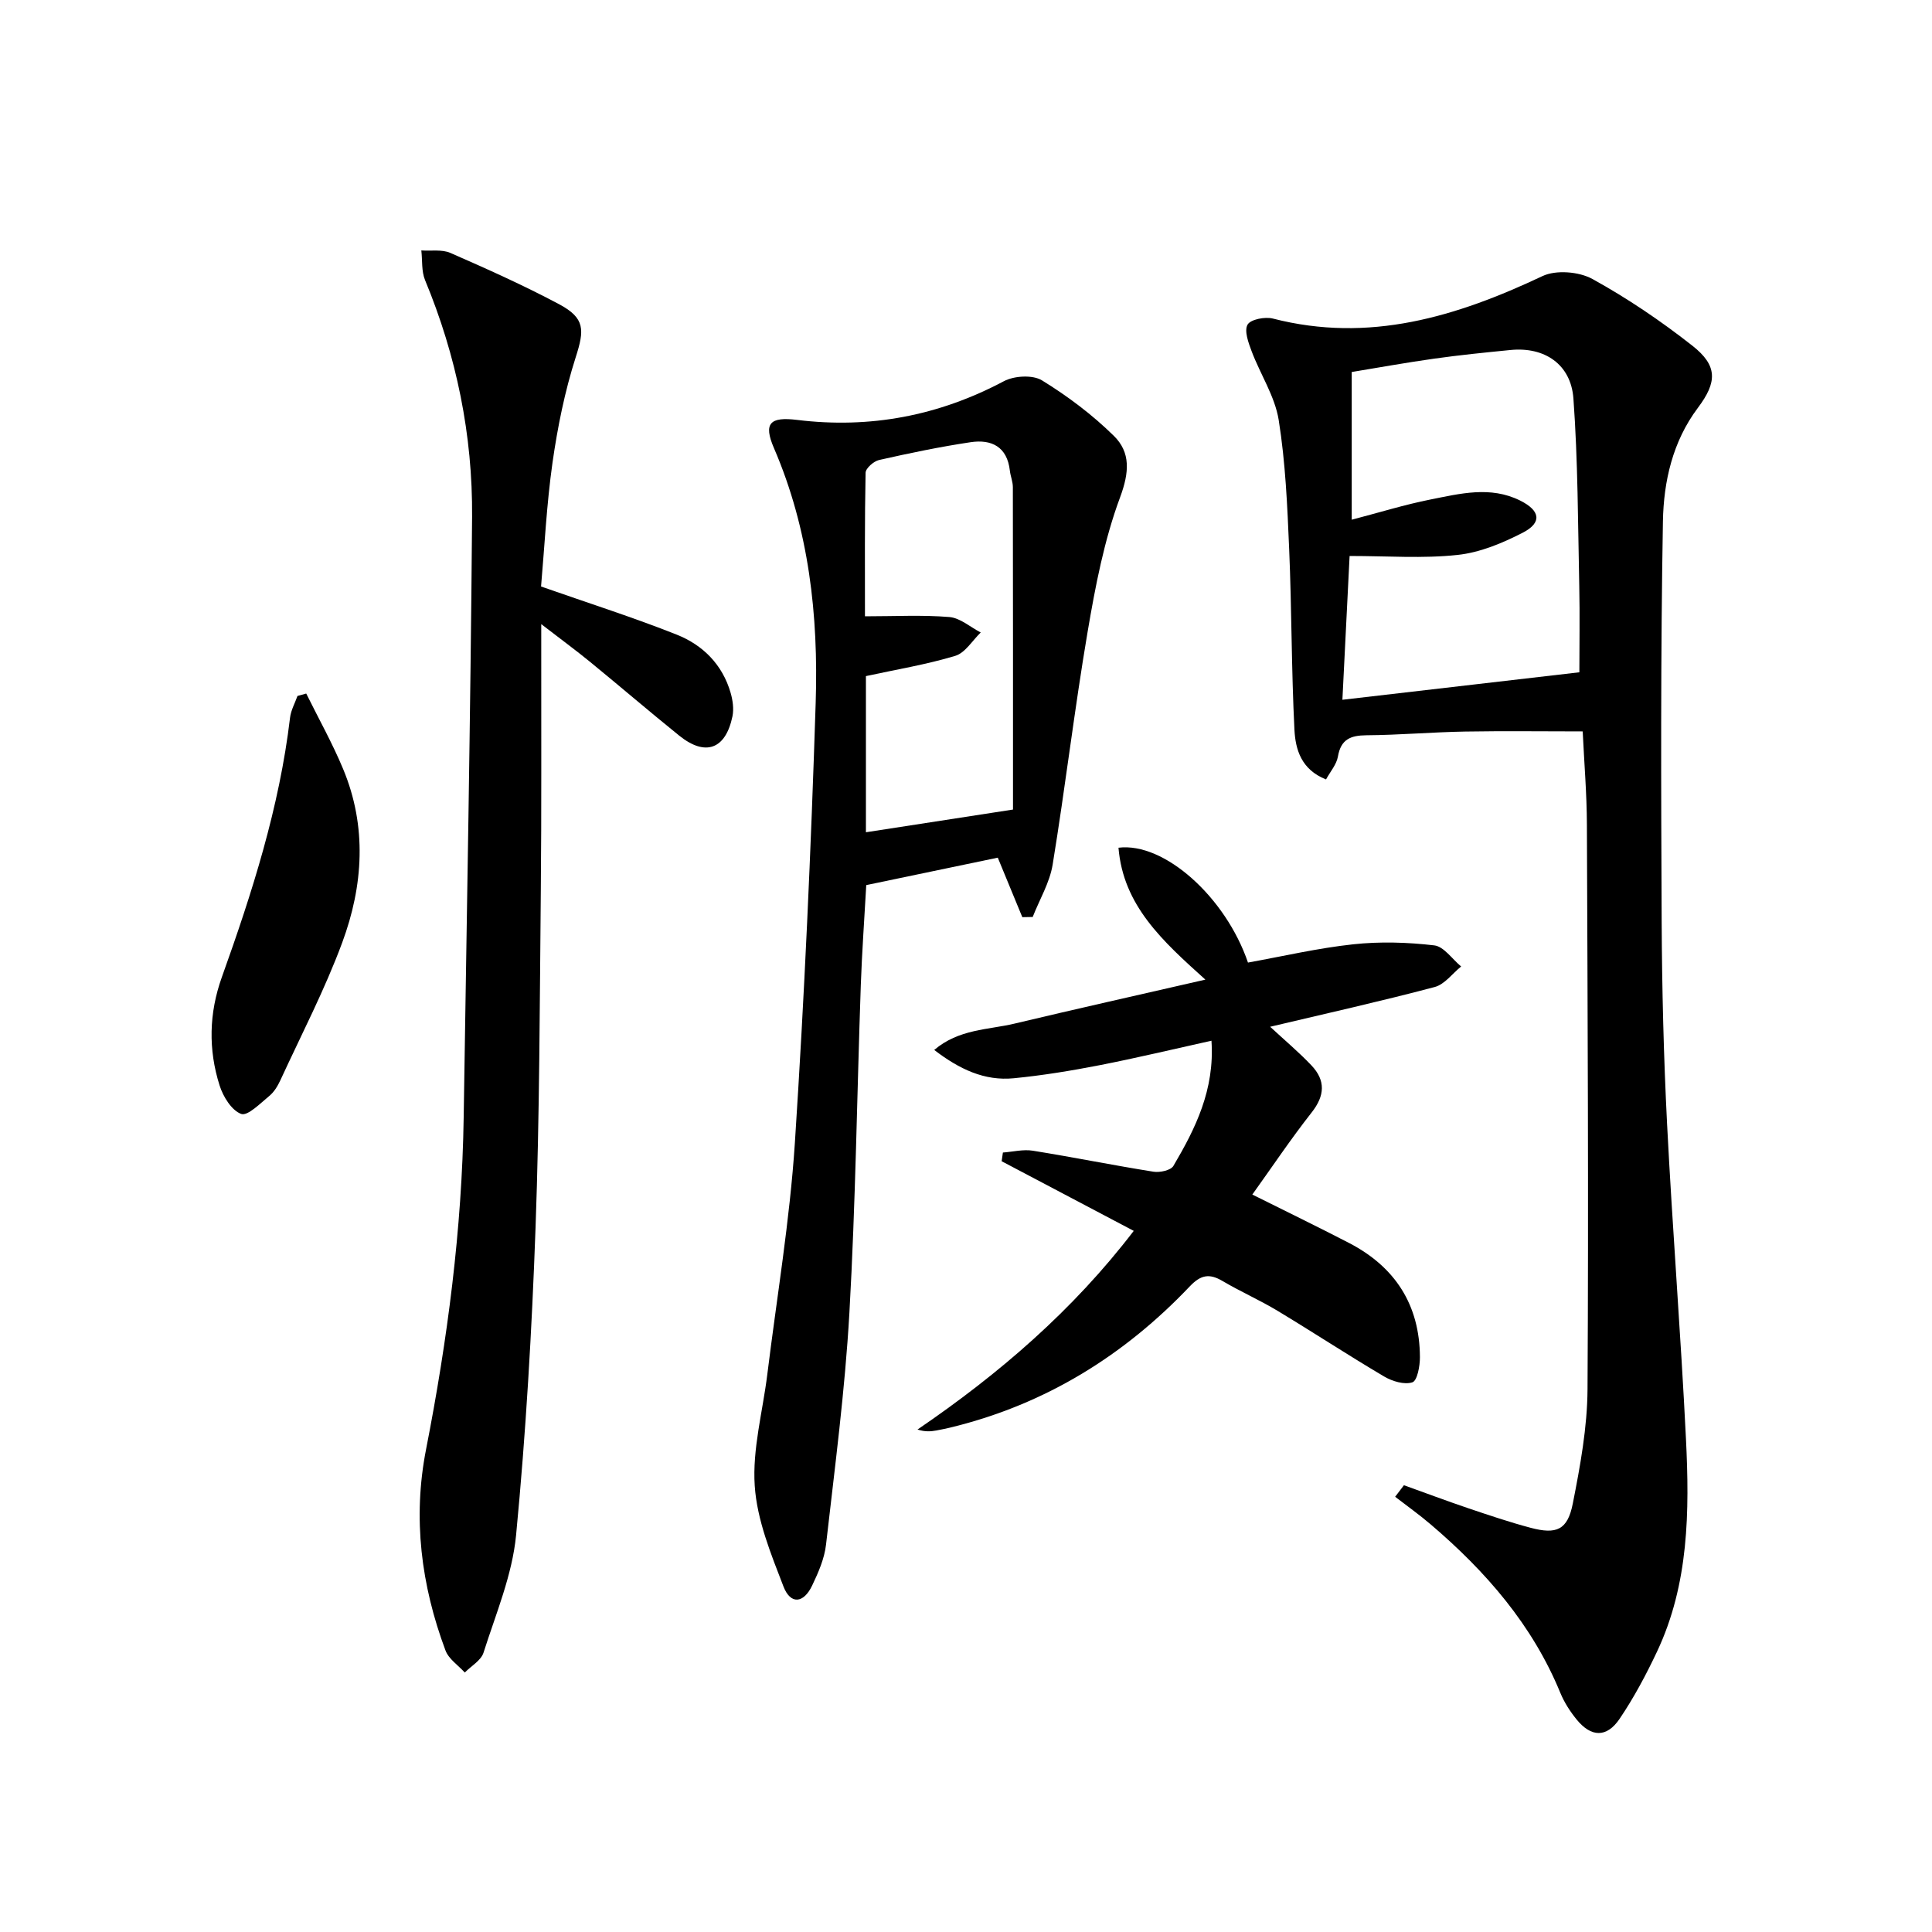
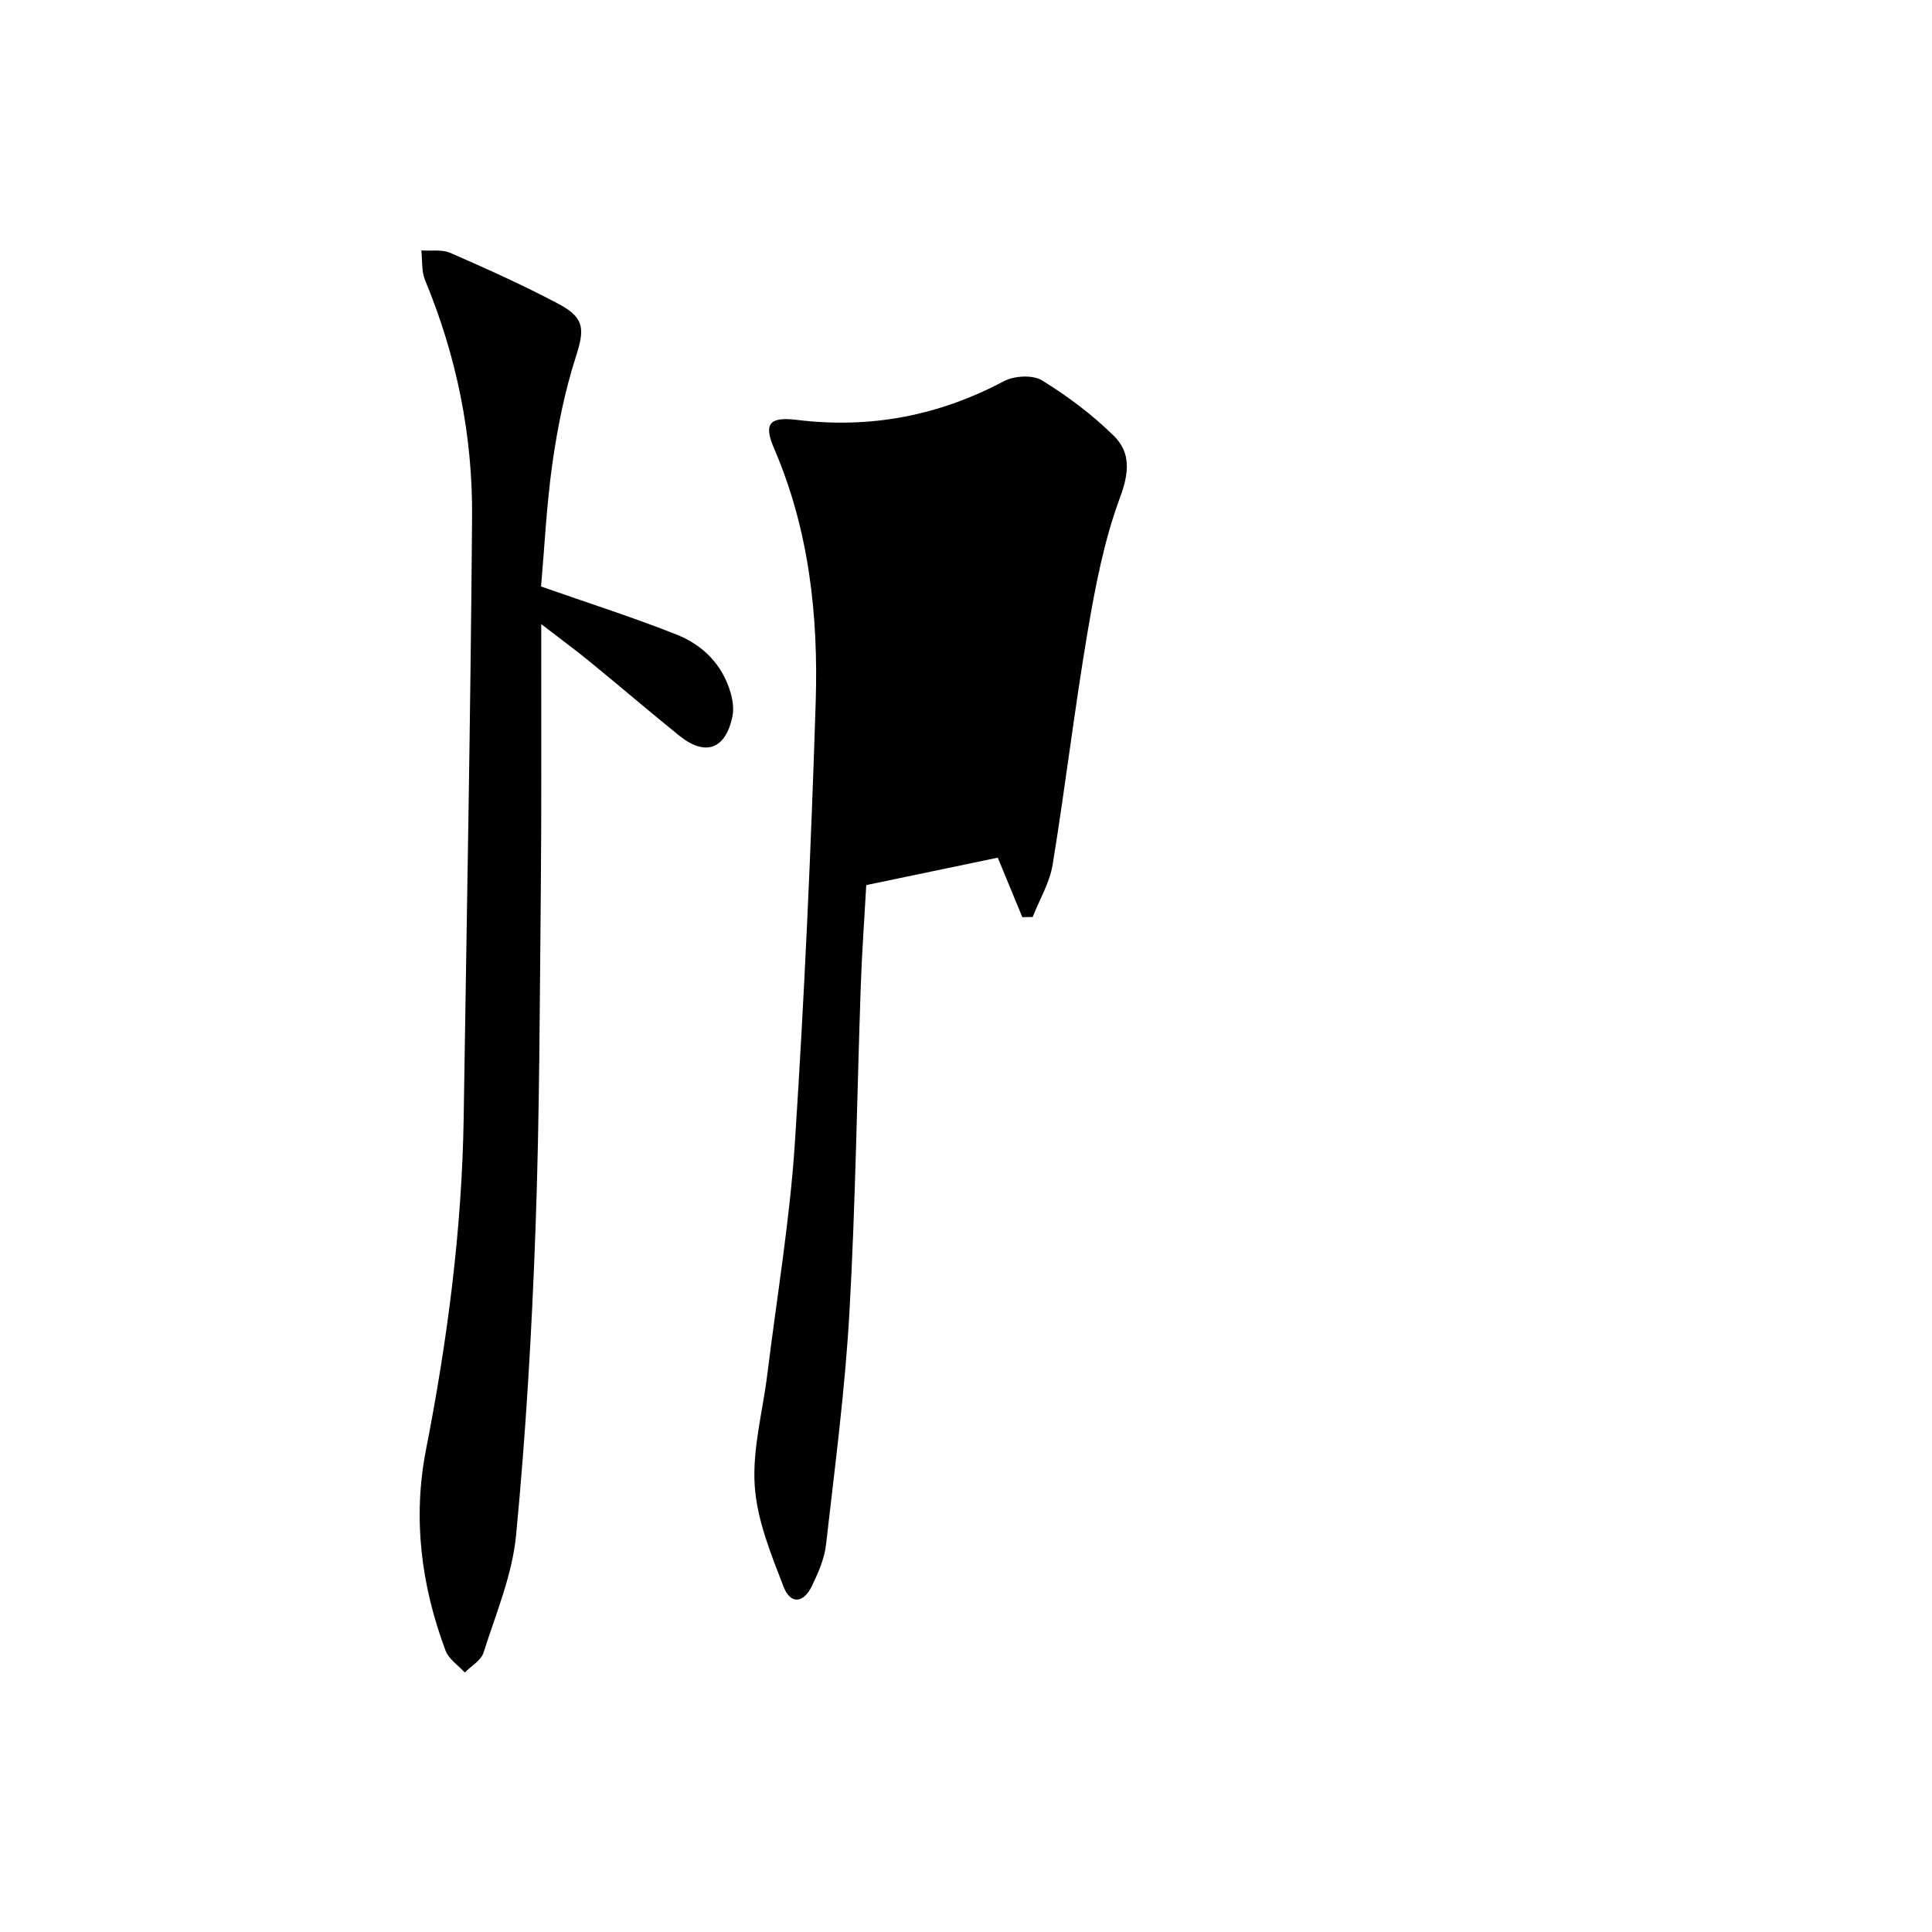
<svg xmlns="http://www.w3.org/2000/svg" enable-background="new 0 0 400 400" viewBox="0 0 400 400">
-   <path d="m290.67 307.5c4.46 1.6 8.9 3.27 13.39 4.79 4.25 1.43 8.5 2.87 12.83 4.02 5.38 1.43 7.66.46 8.74-5.01 1.54-7.79 3-15.76 3.05-23.66.23-38.98.02-77.96-.13-116.94-.02-6.29-.55-12.57-.87-19.27-8.16 0-16.26-.11-24.36.03-6.81.12-13.62.72-20.44.77-3.3.03-5.27.86-5.88 4.41-.28 1.64-1.57 3.1-2.46 4.73-5.17-2.04-6.33-6.26-6.54-10.28-.63-12.44-.56-24.92-1.09-37.37-.38-8.95-.76-17.95-2.17-26.77-.79-4.91-3.8-9.44-5.6-14.22-.67-1.77-1.57-4.23-.85-5.51.62-1.1 3.61-1.68 5.23-1.27 19.94 5.14 38.01-.37 55.84-8.79 2.8-1.32 7.55-.93 10.33.6 7.24 3.99 14.18 8.69 20.68 13.8 5.26 4.13 5.19 7.52 1.15 12.89-5.24 6.98-7.08 15.25-7.23 23.5-.48 27.6-.39 55.22-.26 82.83.07 13.97.41 27.96 1.12 41.91 1.11 21.75 2.84 43.46 3.91 65.21.74 15 .62 30.03-5.99 44.05-2.26 4.79-4.78 9.52-7.74 13.9-2.68 3.97-5.9 3.85-8.91.15-1.35-1.66-2.56-3.54-3.37-5.51-5.78-14.08-15.43-25.15-26.83-34.87-2.36-2.02-4.91-3.83-7.37-5.73.62-.79 1.22-1.59 1.82-2.39zm-11.25-192.39c-.51 10.21-1.01 20.2-1.49 29.77 16.62-1.93 32.53-3.77 49.06-5.69 0-5.89.11-11.85-.02-17.81-.28-12.96-.27-25.95-1.21-38.87-.52-7.12-6.01-10.73-12.98-10.05-5.28.52-10.57 1.05-15.82 1.79-5.83.82-11.63 1.87-17.1 2.77v30.58c5.73-1.49 10.95-3.12 16.29-4.18 6.15-1.22 12.41-2.84 18.55.2 4.2 2.08 4.63 4.58.57 6.67-4.2 2.16-8.86 4.11-13.49 4.6-7.18.78-14.5.22-22.36.22z" />
-   <path d="m211.66 189.89c-1.6-3.88-3.2-7.76-5.08-12.32-8.83 1.84-17.98 3.75-27.23 5.68-.4 7.13-.89 13.91-1.13 20.7-.79 22.61-1.08 45.25-2.36 67.83-.91 16.05-3.02 32.04-4.84 48.02-.33 2.9-1.59 5.78-2.87 8.46-1.77 3.73-4.48 3.99-5.94.21-2.6-6.74-5.48-13.77-5.95-20.84-.51-7.6 1.65-15.36 2.6-23.06 1.97-15.98 4.66-31.91 5.71-47.95 1.98-30.35 3.34-60.75 4.31-91.16.57-18-1.36-35.81-8.64-52.68-2.24-5.19-.8-6.53 4.81-5.84 15.09 1.85 29.29-.85 42.78-8.01 2.14-1.14 5.97-1.36 7.9-.18 5.32 3.27 10.43 7.11 14.88 11.49 3.49 3.43 3.21 7.55 1.3 12.7-3.31 8.9-5.13 18.44-6.73 27.86-2.72 16.02-4.62 32.17-7.24 48.21-.61 3.74-2.72 7.23-4.13 10.84-.72.02-1.44.03-2.15.04zm-32.38-17.58c10.13-1.56 19.71-3.04 30.45-4.7 0-22.61.01-44.68-.03-66.76 0-1.14-.49-2.26-.62-3.41-.55-4.94-3.79-6.53-8.1-5.89-6.37.95-12.69 2.27-18.98 3.69-1.11.25-2.77 1.71-2.79 2.64-.2 9.91-.13 19.83-.13 29.72 6.25 0 11.89-.31 17.48.15 2.24.19 4.33 2.08 6.49 3.2-1.74 1.67-3.22 4.22-5.28 4.84-5.97 1.8-12.18 2.82-18.49 4.19z" />
+   <path d="m211.66 189.89c-1.6-3.88-3.2-7.76-5.08-12.32-8.83 1.84-17.98 3.75-27.23 5.68-.4 7.13-.89 13.91-1.13 20.7-.79 22.61-1.08 45.25-2.36 67.83-.91 16.05-3.02 32.04-4.84 48.02-.33 2.9-1.59 5.78-2.87 8.46-1.77 3.73-4.48 3.99-5.94.21-2.6-6.74-5.48-13.77-5.95-20.84-.51-7.6 1.65-15.36 2.6-23.06 1.97-15.98 4.66-31.91 5.71-47.95 1.98-30.35 3.34-60.75 4.31-91.16.57-18-1.36-35.81-8.64-52.68-2.24-5.19-.8-6.53 4.81-5.84 15.09 1.85 29.29-.85 42.78-8.01 2.14-1.14 5.97-1.36 7.9-.18 5.32 3.27 10.43 7.11 14.88 11.49 3.49 3.43 3.21 7.55 1.3 12.7-3.31 8.9-5.13 18.44-6.73 27.86-2.72 16.02-4.62 32.17-7.24 48.21-.61 3.74-2.72 7.23-4.13 10.84-.72.02-1.44.03-2.15.04zm-32.38-17.58z" />
  <path d="m112.02 121.43c10.04 3.52 19.2 6.43 28.1 9.97 5.41 2.15 9.47 6.21 11.15 12.05.44 1.53.69 3.31.38 4.85-1.42 6.85-5.61 8.37-11.03 4-6.22-5.02-12.28-10.22-18.47-15.28-2.95-2.41-6.03-4.67-10.09-7.8v5.56c-.02 16.5.07 32.99-.09 49.48-.23 23.3-.25 46.62-1.09 69.9-.76 21.25-2 42.52-4.03 63.68-.79 8.25-4.19 16.29-6.74 24.32-.51 1.62-2.55 2.76-3.88 4.12-1.37-1.51-3.34-2.8-4-4.58-5.04-13.49-6.81-27.37-4.02-41.62 4.44-22.71 7.44-45.58 7.79-68.74.63-41.44 1.42-82.88 1.74-124.33.13-16.9-3.22-33.31-9.74-49.02-.76-1.84-.53-4.08-.77-6.14 2.02.14 4.27-.25 6.01.51 7.59 3.32 15.18 6.72 22.49 10.61 5.44 2.9 5.28 5.34 3.46 11.01-2.26 7.06-3.75 14.45-4.8 21.8-1.23 8.68-1.65 17.48-2.37 25.65z" />
-   <path d="m262.97 212.58c3.05 2.83 5.97 5.27 8.56 8.01 2.94 3.11 2.78 6.25.03 9.74-4.3 5.47-8.18 11.27-12.28 16.99 6.96 3.47 13.53 6.66 20.02 10.02 9.55 4.95 14.63 12.82 14.68 23.65.01 1.82-.55 4.86-1.55 5.2-1.66.55-4.16-.2-5.84-1.19-7.44-4.39-14.67-9.14-22.07-13.6-3.7-2.23-7.69-3.99-11.41-6.18-2.72-1.61-4.5-1.29-6.78 1.11-13.59 14.31-29.8 24.34-49.09 29.11-1.13.28-2.26.53-3.4.73-1.12.2-2.25.31-3.88-.2 16.89-11.52 32.15-24.64 44.77-41.13-9.31-4.91-18.33-9.66-27.35-14.42.09-.6.17-1.2.26-1.8 2.07-.15 4.2-.7 6.19-.38 8.35 1.34 16.64 3.02 24.99 4.35 1.32.21 3.58-.28 4.12-1.2 4.57-7.76 8.57-15.78 7.88-25.92-7.91 1.75-15.53 3.58-23.22 5.08-5.85 1.14-11.77 2.11-17.7 2.69-6.07.6-11.27-1.87-16.48-5.86 5.12-4.35 11.14-4.15 16.61-5.45 12.85-3.06 25.75-5.95 39.53-9.11-8.87-7.99-17.01-15.33-17.99-27.31 9.51-1.18 22.21 10.28 26.81 23.78 7.21-1.3 14.44-2.99 21.77-3.78 5.54-.6 11.25-.43 16.79.22 2 .23 3.72 2.84 5.57 4.37-1.81 1.46-3.41 3.71-5.47 4.25-11.21 2.97-22.54 5.5-34.07 8.23z" />
-   <path d="m63.4 143.59c2.57 5.2 5.42 10.28 7.64 15.62 4.98 11.95 4.17 24.17-.19 35.95-3.61 9.75-8.45 19.04-12.81 28.51-.55 1.18-1.29 2.42-2.28 3.23-1.85 1.52-4.49 4.21-5.82 3.73-1.98-.72-3.74-3.57-4.47-5.88-2.37-7.45-2.21-14.98.46-22.44 6.27-17.49 11.92-35.15 14.12-53.72.18-1.54 1.01-3 1.54-4.5.61-.17 1.21-.34 1.81-.5z" />
</svg>